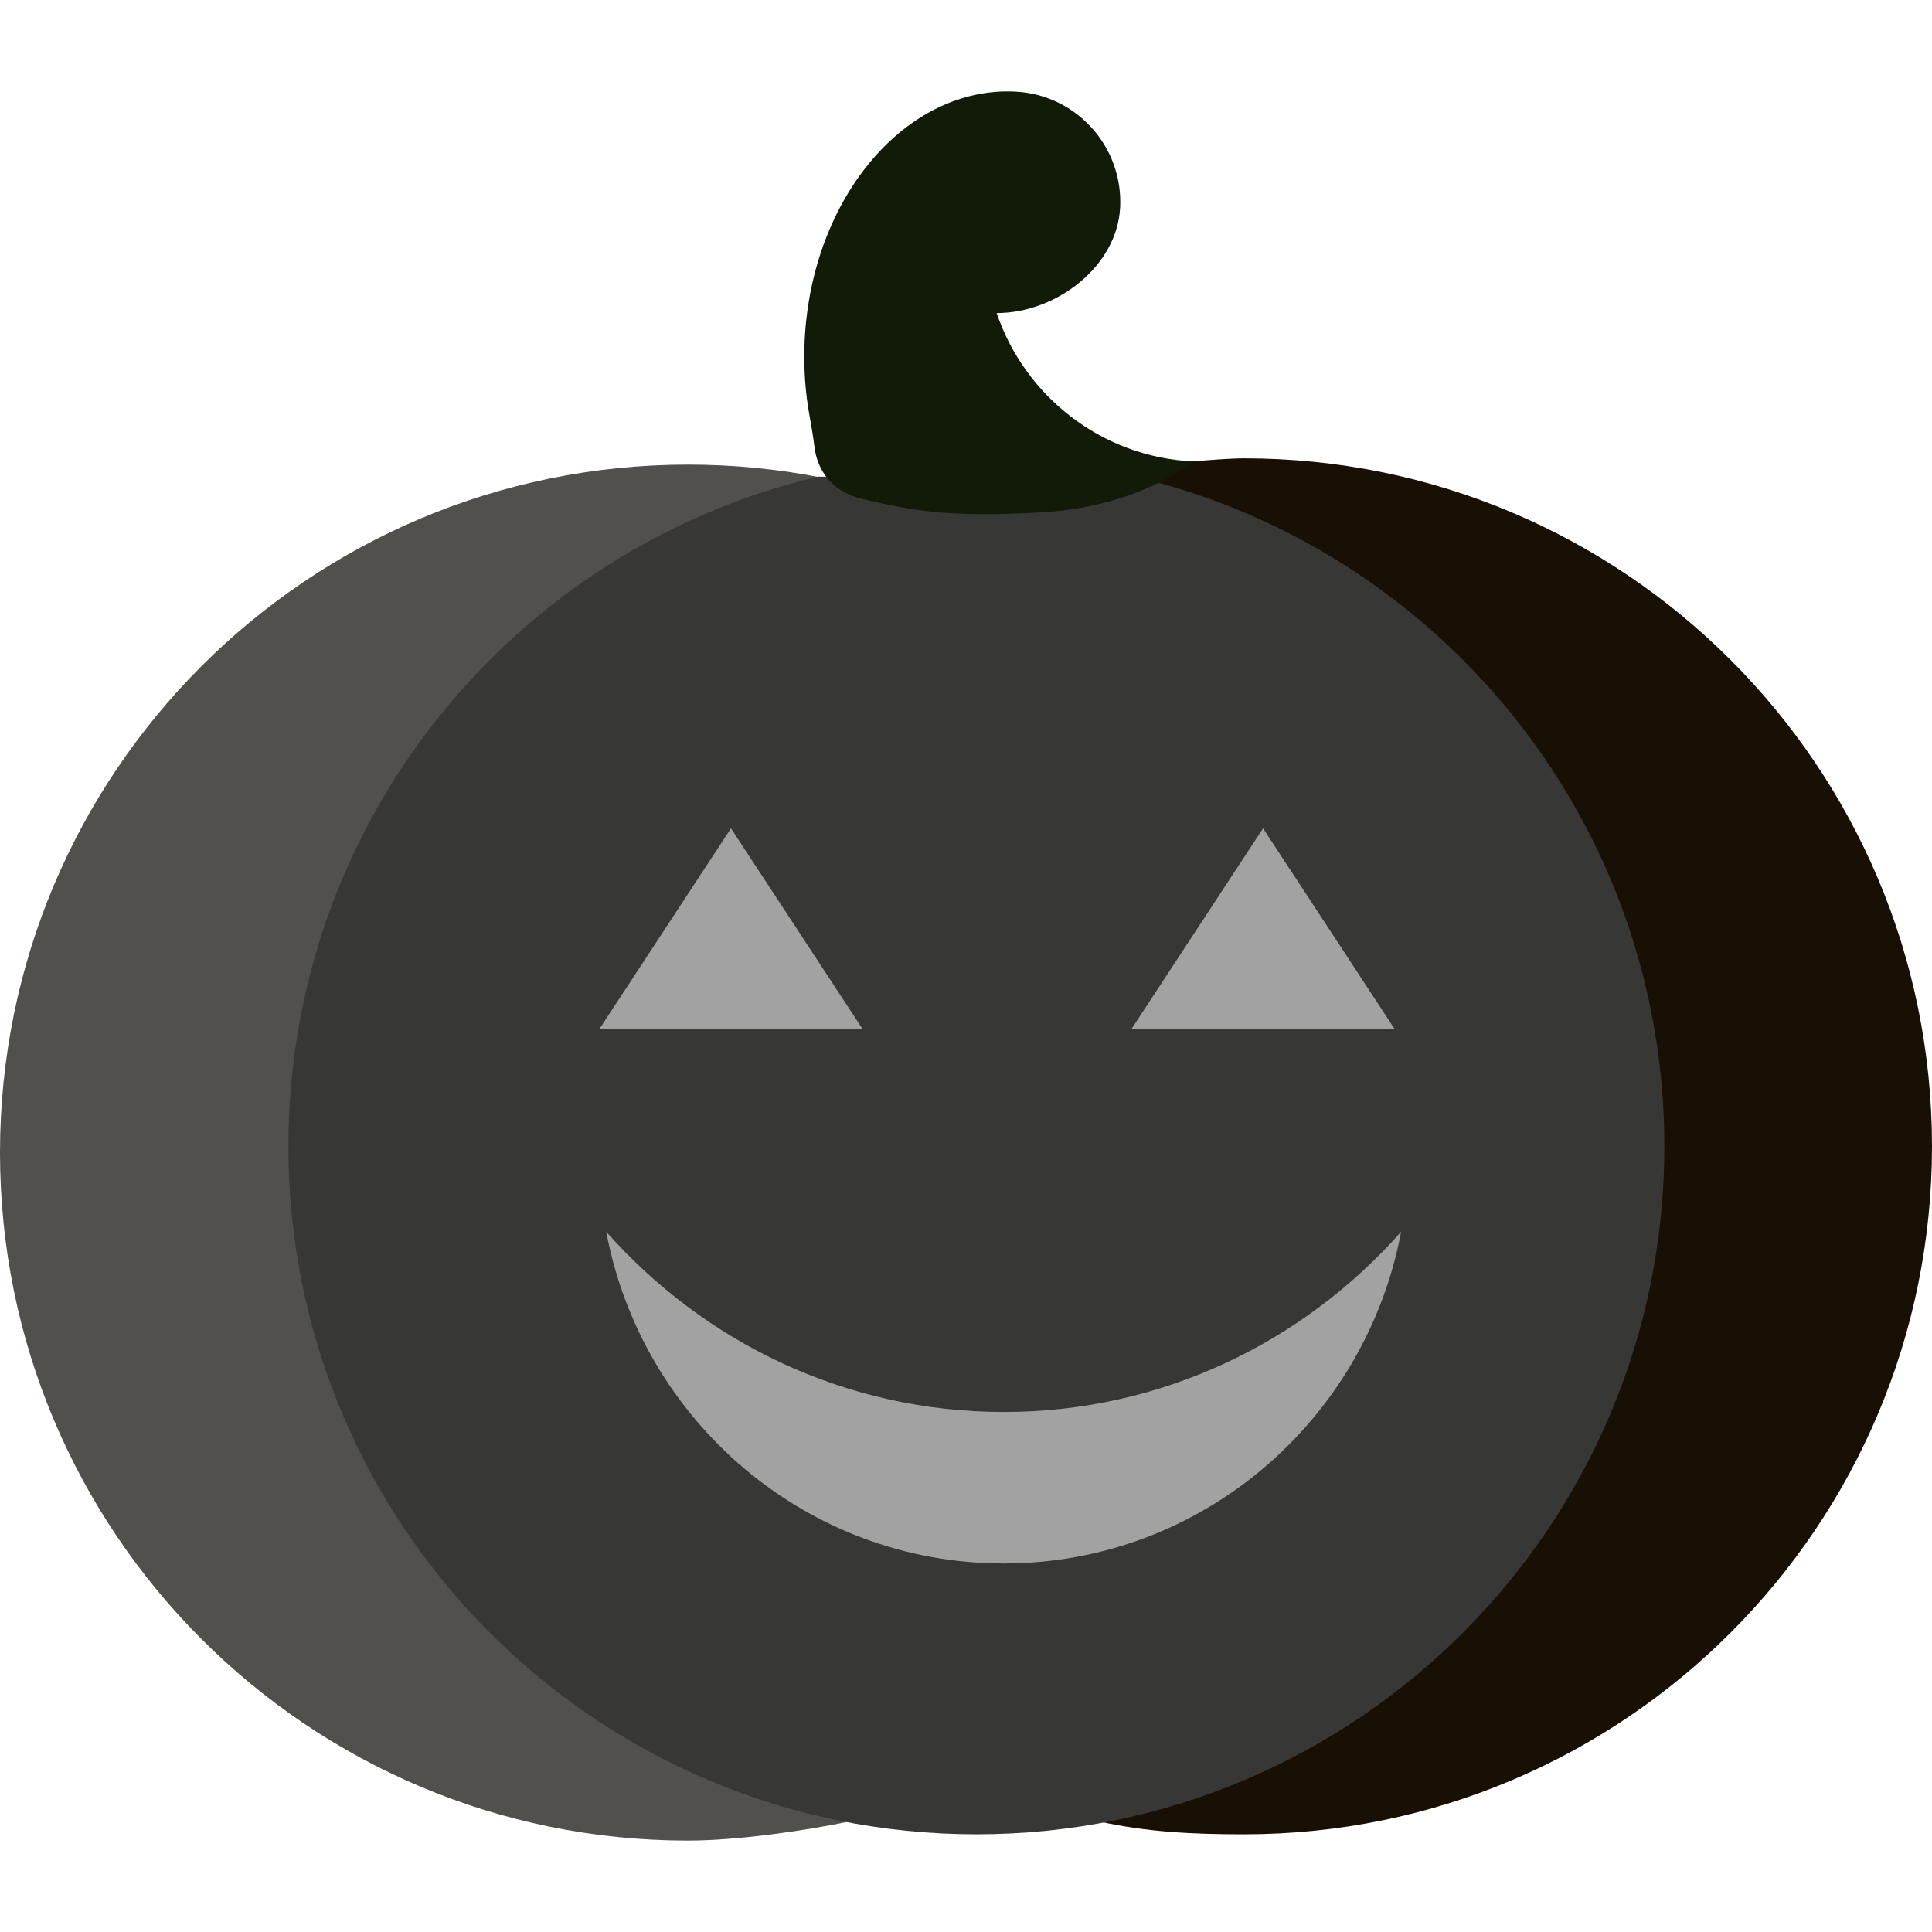
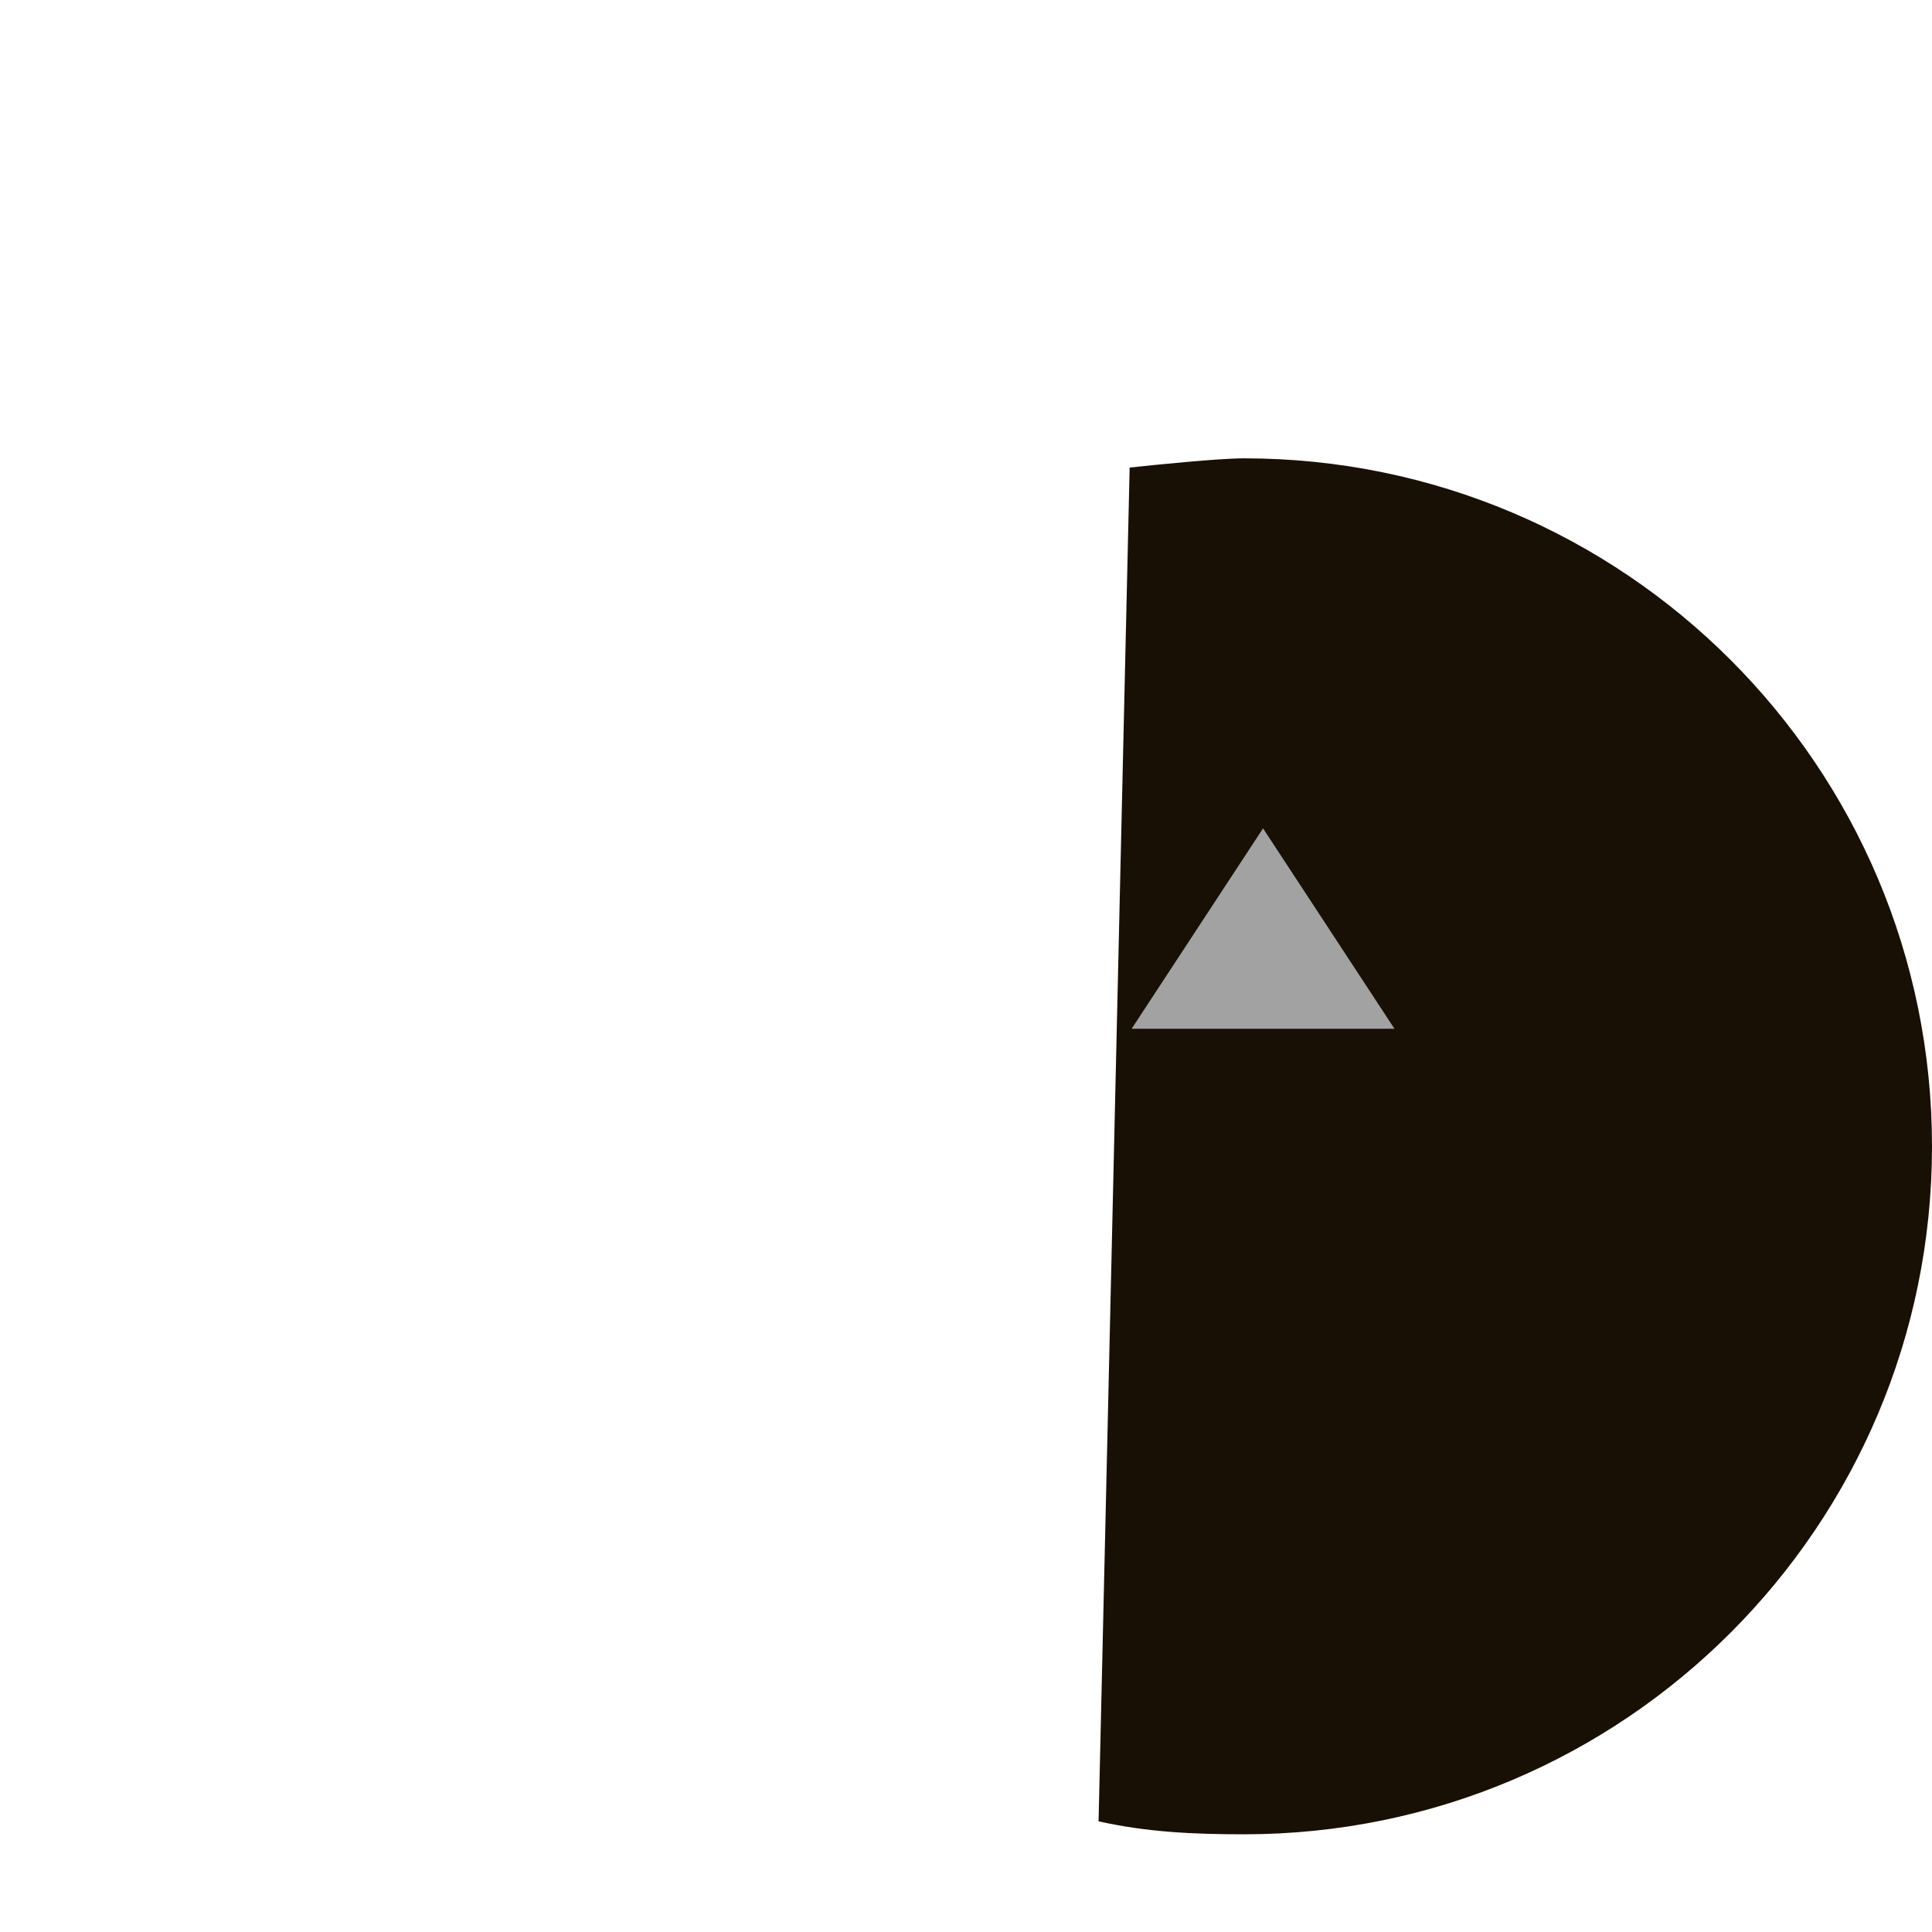
<svg xmlns="http://www.w3.org/2000/svg" height="800px" width="800px" version="1.1" id="Layer_1" viewBox="0 0 512 512" xml:space="preserve">
  <path style="fill:#181005;" d="M299.368,123.91c6.533-0.708,23.589-2.447,30.31-2.447C430.373,121.463,512,203.092,512,303.785  s-81.628,182.323-182.322,182.323c-13.662,0-25.739-0.587-38.544-3.436L299.368,123.91z" />
-   <path style="fill:#51504d;" d="M225.264,482.672c-12.124,2.541-30.062,5.104-42.942,5.104C81.628,487.775,0,406.147,0,305.453  s81.628-182.322,182.323-182.322c12.098,0,23.921,1.179,35.36,3.426L225.264,482.672z" />
-   <path style="fill:#373736;" d="M305.164,127.423c78.216,20.526,135.912,91.705,135.912,176.361  c0,100.694-81.628,182.323-182.323,182.323S76.432,404.479,76.432,303.786c0-86.244,59.879-158.501,140.332-177.464L305.164,127.423  z" />
-   <path style="fill:#121b07;" d="M264.125,82.97c15.724,0.02,31.953-12.326,32.725-28.008c0.795-16.151-11.654-29.891-27.806-30.688  c-28.953-1.426-53.933,28.054-55.794,65.845c-0.349,7.076,0.138,13.942,1.35,20.439c0.483,2.597,0.913,5.205,1.232,7.829  c0.491,4.053,2.78,11.485,12.778,13.852c13.995,3.315,23.022,4.805,46.719,3.59c26.761-1.373,40.884-13.534,40.884-13.534  C291.725,121.089,271.55,104.859,264.125,82.97z" />
  <g>
-     <polygon style="fill:#a3a2a2;" points="193.716,272.633 158.888,272.633 176.304,246.078 193.716,219.525 211.132,246.078    228.544,272.633  " />
    <polygon style="fill:#a3a2a2;" points="334.722,272.633 299.894,272.633 317.308,246.078 334.722,219.525 352.136,246.078    369.548,272.633  " />
-     <path style="fill:#a3a2a2;" d="M265.984,374.191c-41.916,0-79.458-18.52-105.328-47.767c9.425,50.049,52.964,87.913,105.328,87.913   c52.365,0,95.907-37.863,105.332-87.913C345.448,355.67,307.905,374.191,265.984,374.191z" />
  </g>
</svg>